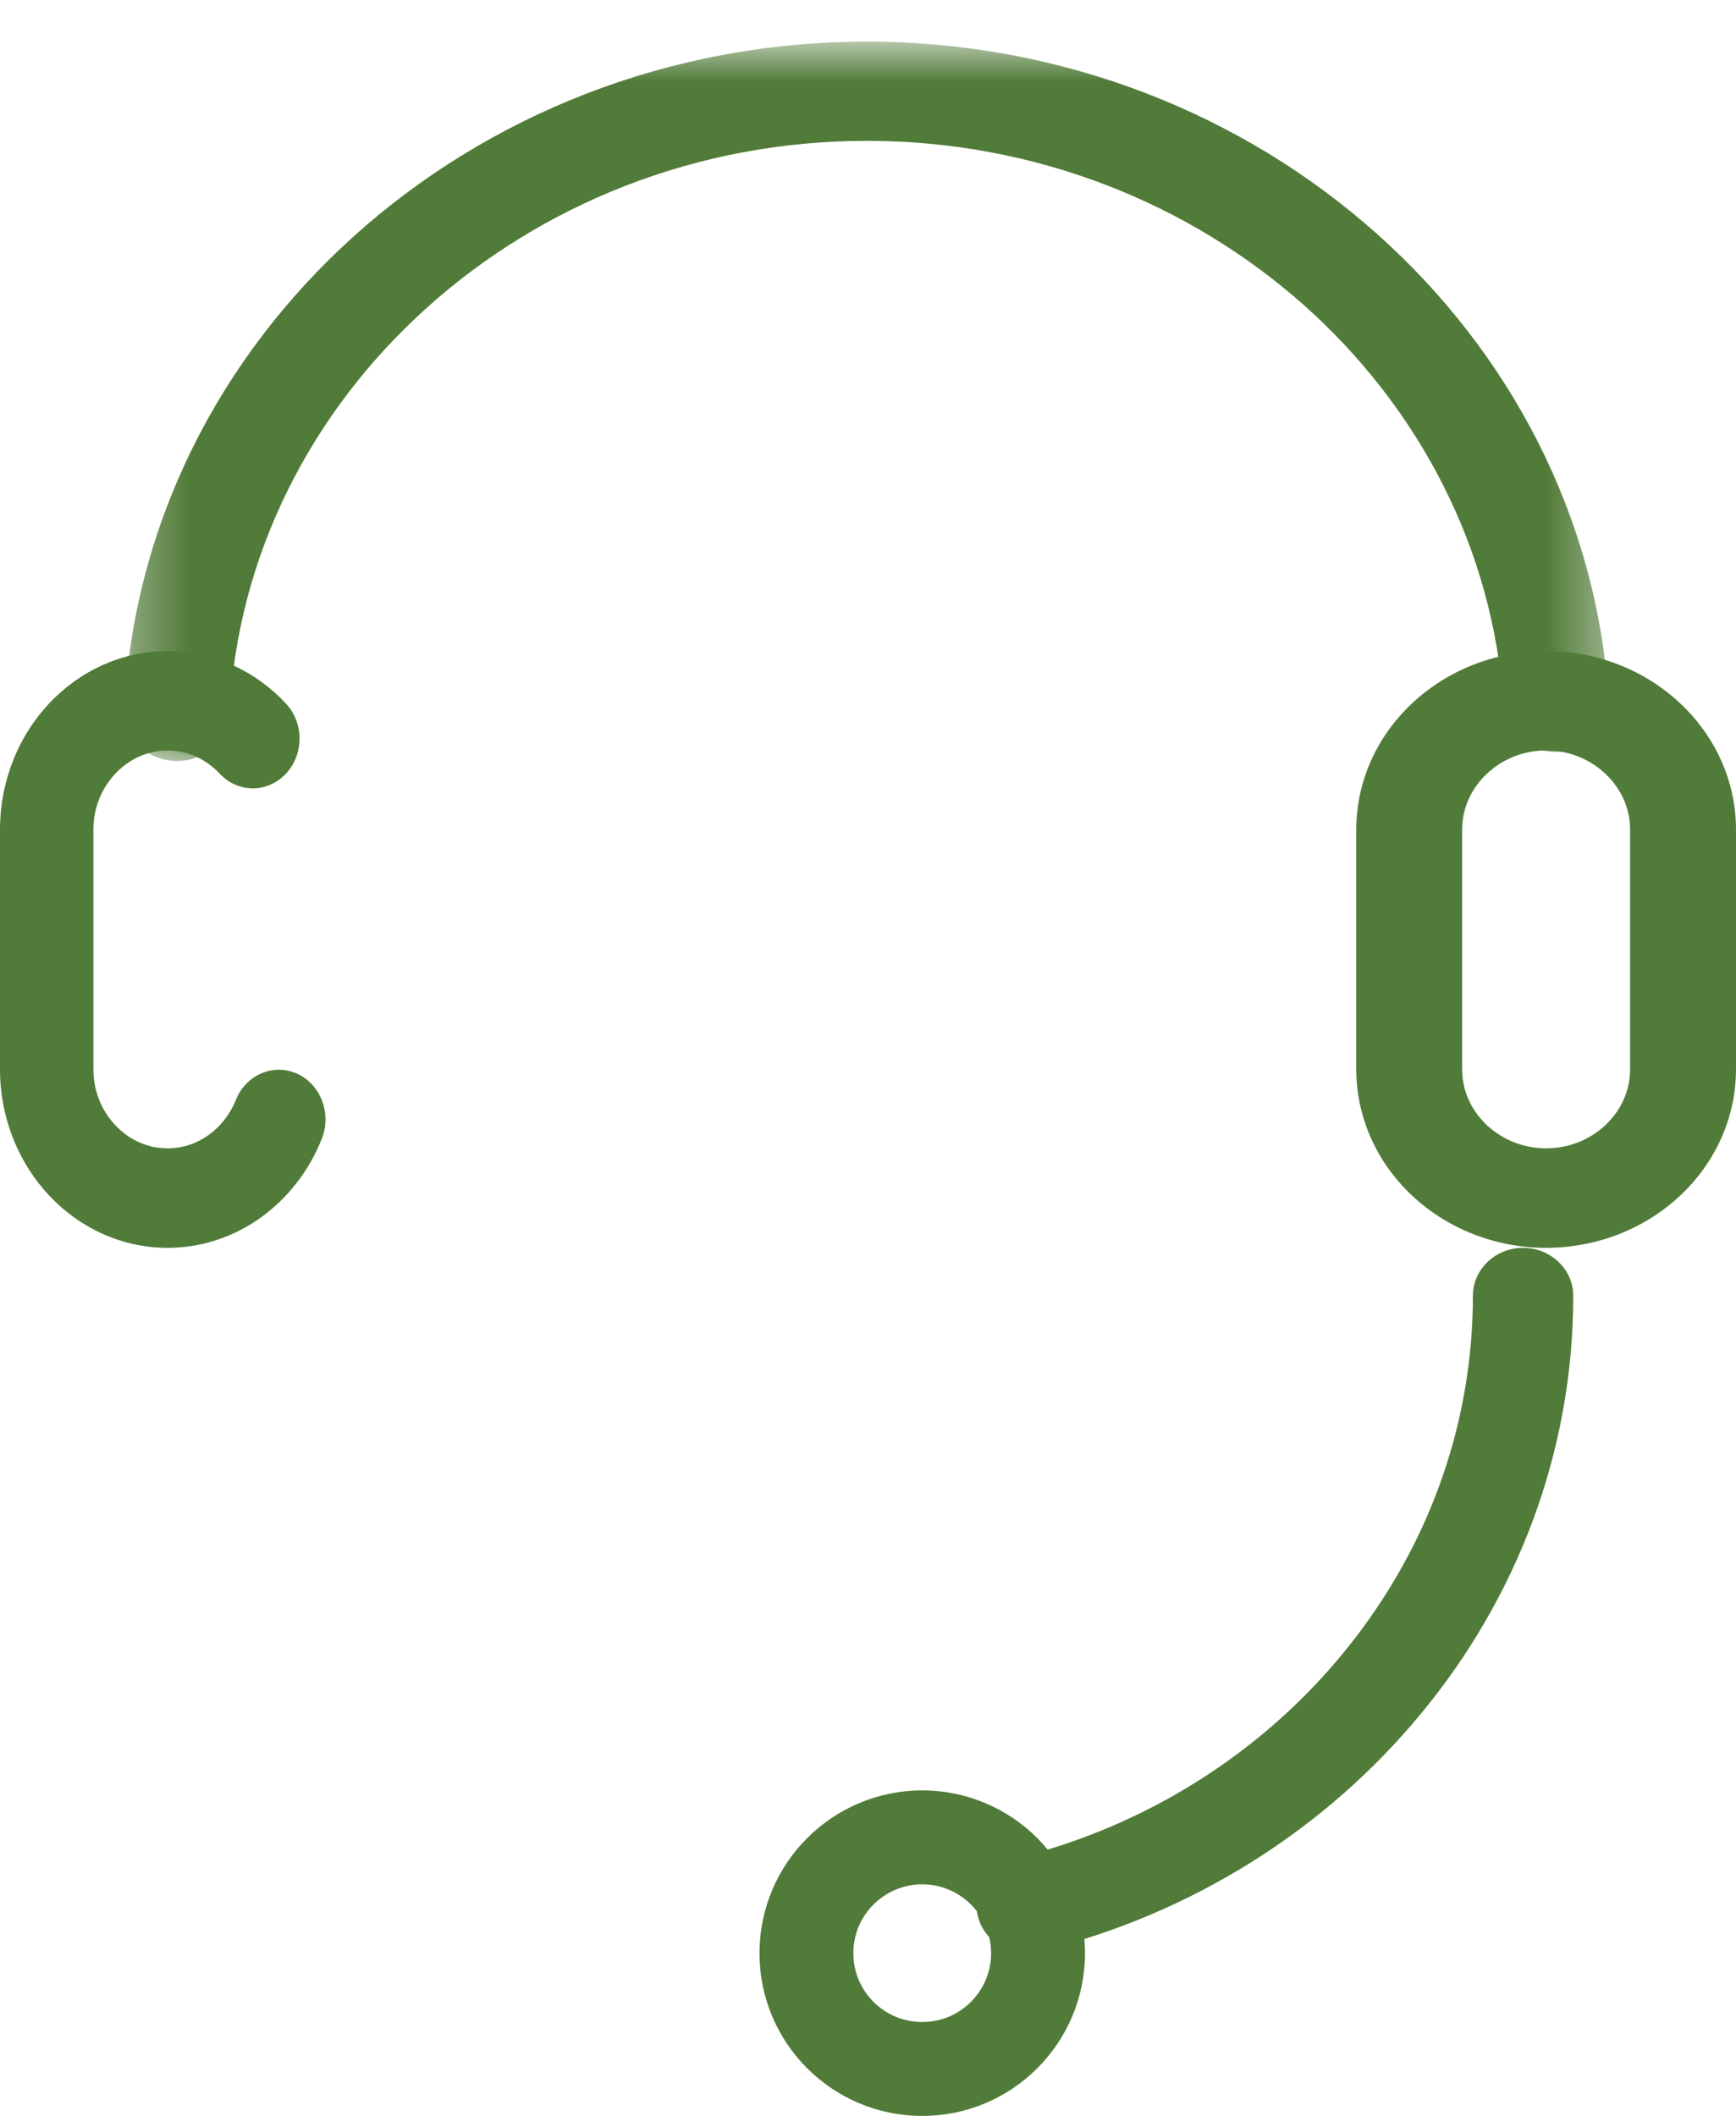
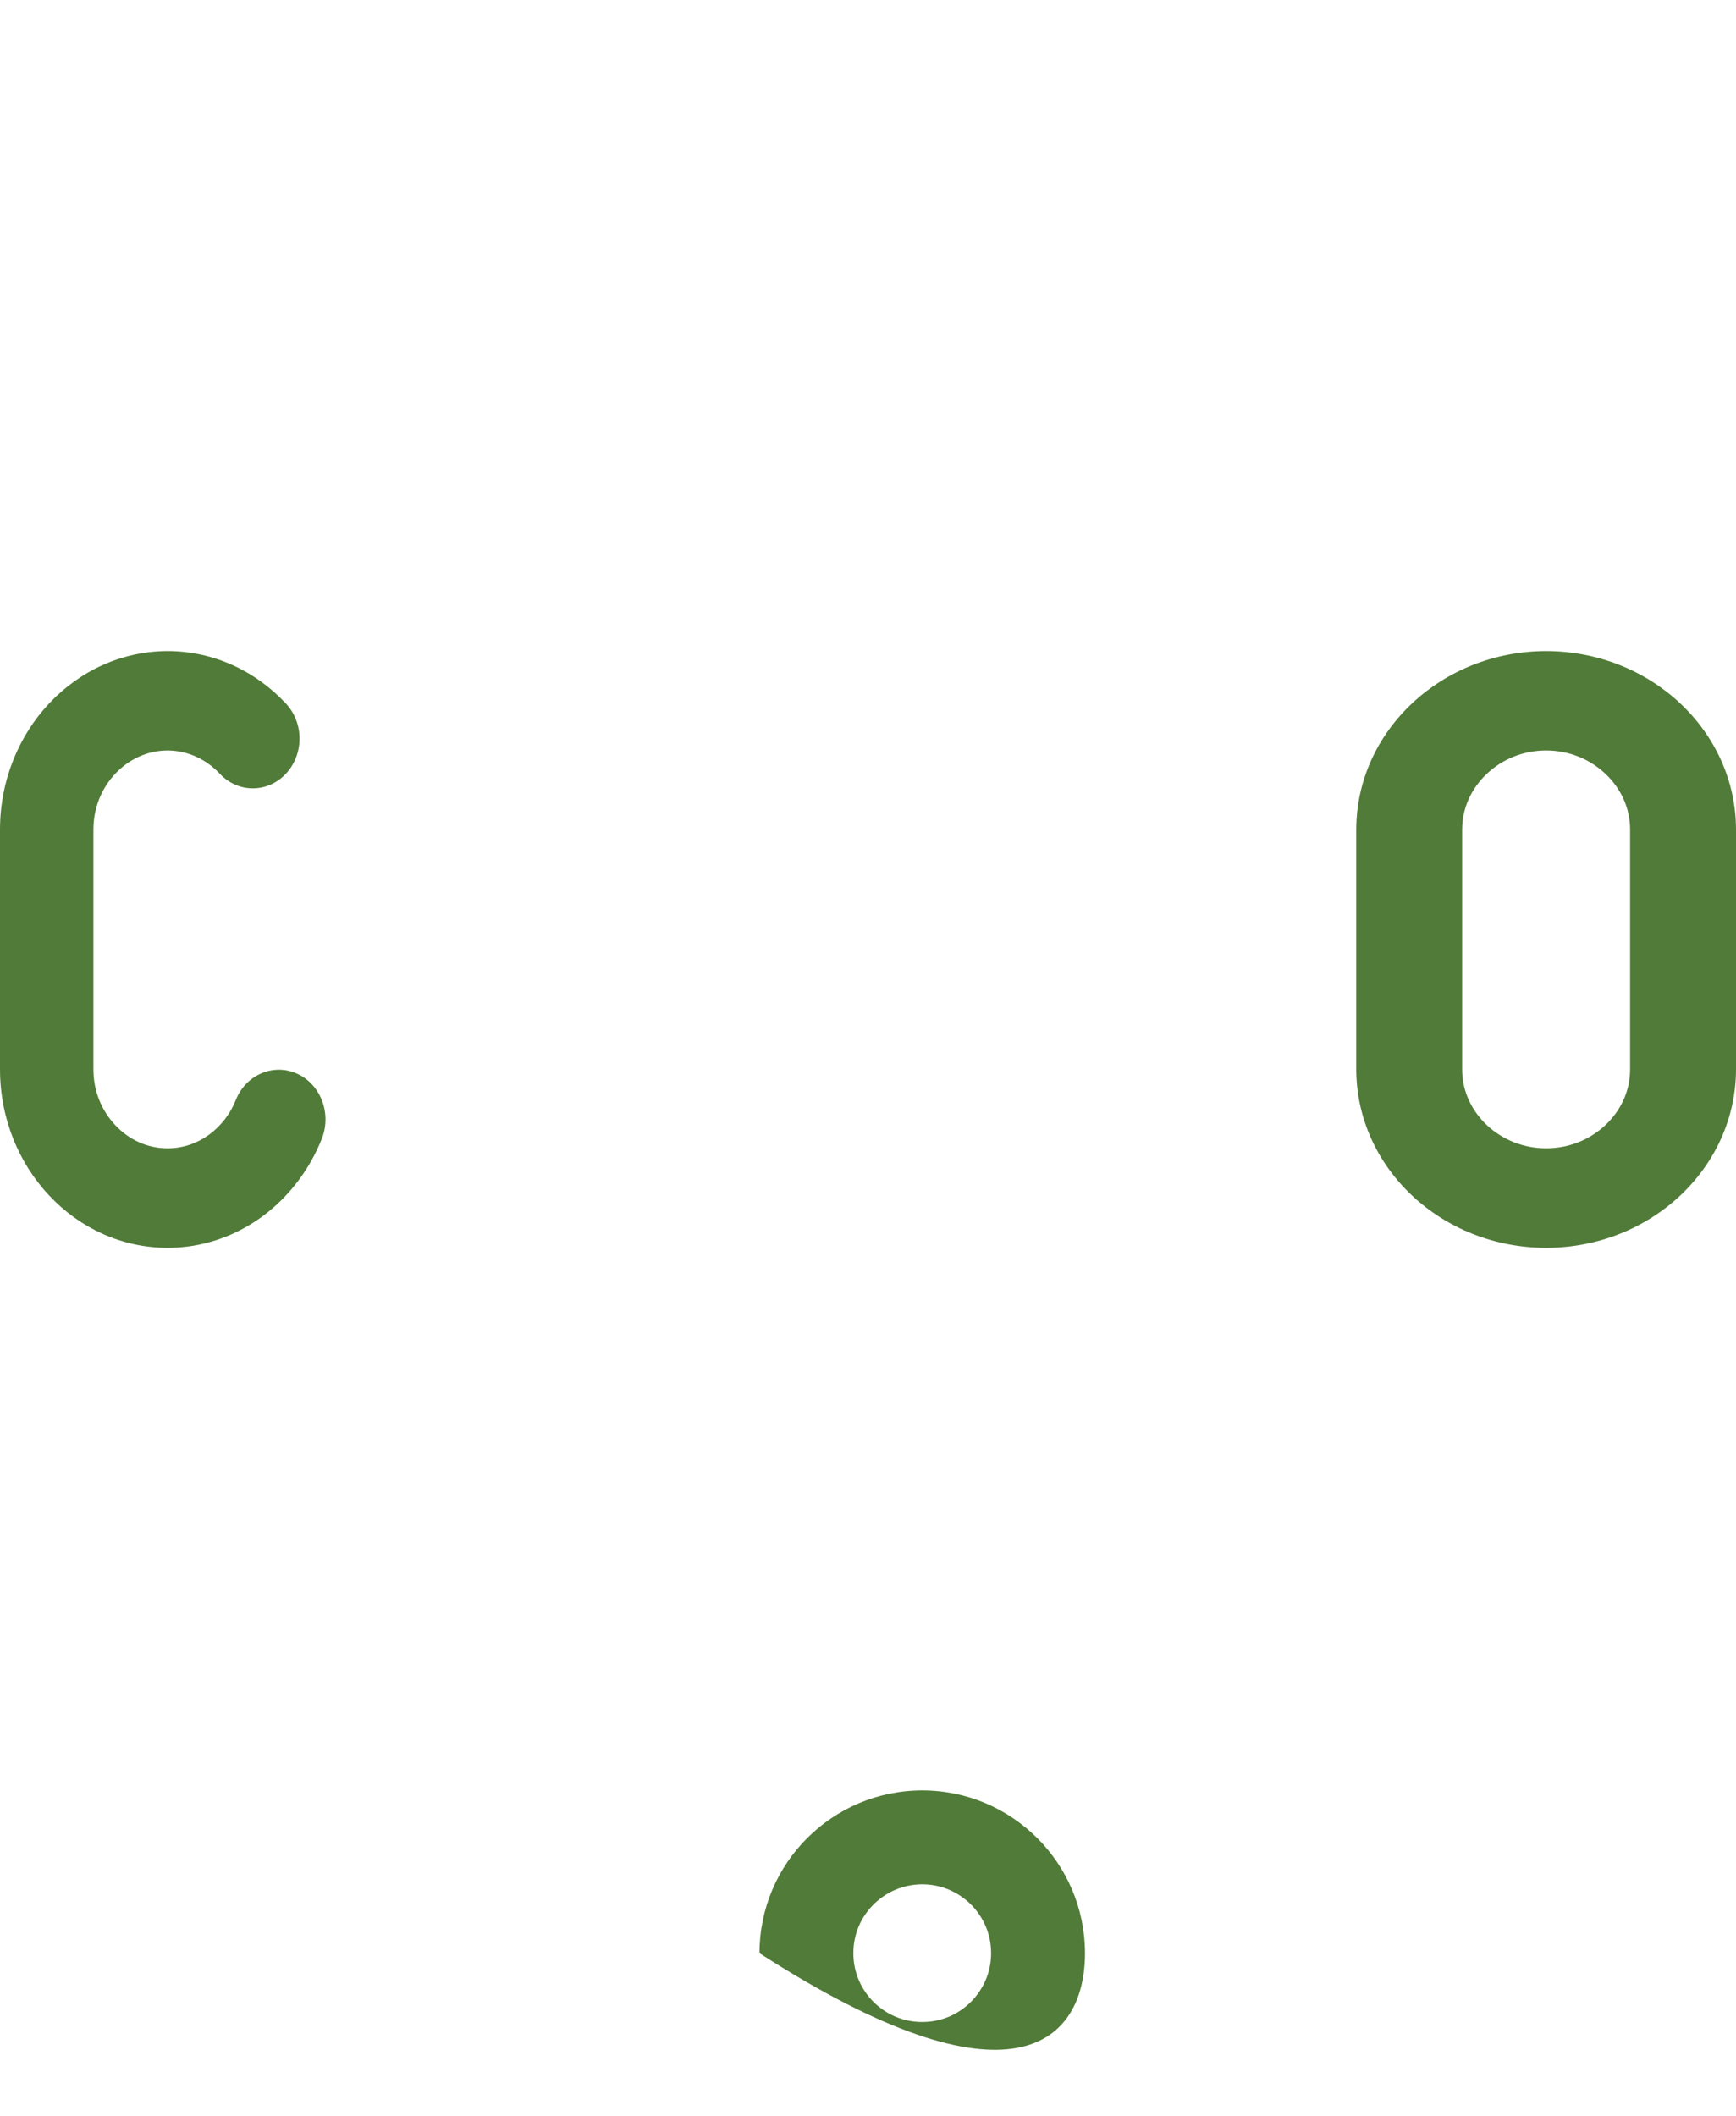
<svg xmlns="http://www.w3.org/2000/svg" xmlns:xlink="http://www.w3.org/1999/xlink" width="32px" height="39px" viewBox="0 0 32 39" version="1.1">
  <title>Group 12</title>
  <desc>Created with Sketch.</desc>
  <defs>
-     <polygon id="path-1" points="0.291 0.768 27.654 0.768 27.654 14.027 0.291 14.027" />
-   </defs>
+     </defs>
  <g id="Page-1" stroke="none" stroke-width="1" fill="none" fill-rule="evenodd">
    <g id="Desktop-HD" transform="translate(-686, -855)">
      <g id="Group-12" transform="translate(686, 855)">
-         <path d="M27.15,23.884 C27.15,26.374 26.249,28.668 24.739,30.494 C23.231,32.321 21.114,33.671 18.695,34.26 C18.201,34.383 17.903,34.863 18.029,35.334 C18.156,35.808 18.658,36.093 19.154,35.972 C21.978,35.283 24.437,33.713 26.191,31.588 C27.947,29.467 29,26.785 29,23.884 C29,23.396 28.585,23 28.074,23 C27.565,23 27.15,23.396 27.15,23.884" id="Fill-33" fill="#517B38" />
        <g id="Group-37" transform="translate(2, 0)">
          <mask id="mask-2" fill="white">
            <use xlink:href="#path-1" />
          </mask>
          <g id="Clip-36" />
-           <path d="M2.229,13.156 C2.374,10.231 3.738,7.593 5.856,5.683 C7.977,3.771 10.836,2.596 13.978,2.596 C17.089,2.596 19.927,3.749 22.041,5.629 C24.153,7.513 25.528,10.113 25.715,13.001 C25.747,13.504 26.207,13.887 26.741,13.857 C27.277,13.826 27.684,13.394 27.652,12.891 C27.435,9.519 25.827,6.487 23.373,4.303 C20.919,2.116 17.604,0.767 13.978,0.767 C10.316,0.767 6.976,2.141 4.515,4.361 C2.054,6.581 0.46,9.658 0.292,13.071 C0.267,13.576 0.679,14.004 1.216,14.026 C1.75,14.049 2.204,13.661 2.229,13.156" id="Fill-35" fill="#517B38" mask="url(#mask-2)" />
        </g>
        <path d="M28.5,22.084 L28.5,21.166 C28.075,21.166 27.692,21.004 27.407,20.738 C27.125,20.471 26.952,20.111 26.952,19.712 L26.952,15.288 C26.952,14.889 27.125,14.529 27.407,14.262 C27.692,13.994 28.075,13.832 28.5,13.832 C28.925,13.832 29.308,13.994 29.593,14.262 C29.875,14.529 30.048,14.889 30.048,15.288 L30.048,19.712 C30.048,20.111 29.875,20.471 29.593,20.738 C29.308,21.004 28.925,21.166 28.5,21.166 L28.5,22.084 L28.5,23 C30.431,22.997 31.996,21.527 32,19.712 L32,15.288 C31.996,13.474 30.431,12.003 28.5,12 C26.569,12.003 25.005,13.474 25,15.288 L25,19.712 C25.005,21.527 26.569,22.997 28.5,23 L28.5,22.084 Z" id="Fill-38" fill="#517B38" />
        <path d="M4.347,20.275 C4.244,20.534 4.068,20.76 3.848,20.919 C3.628,21.076 3.371,21.166 3.088,21.166 C2.713,21.166 2.375,21.006 2.124,20.738 C1.873,20.471 1.722,20.111 1.722,19.712 L1.722,15.288 C1.722,14.889 1.873,14.529 2.124,14.262 C2.375,13.994 2.713,13.834 3.088,13.832 C3.463,13.834 3.799,13.994 4.052,14.262 C4.388,14.62 4.933,14.62 5.269,14.262 C5.605,13.904 5.606,13.324 5.269,12.966 C4.715,12.371 3.938,12 3.088,12 C1.383,12.005 0.003,13.474 0,15.288 L0,19.712 C0.003,21.527 1.385,22.997 3.088,23 C3.726,23 4.322,22.791 4.814,22.437 C5.305,22.082 5.696,21.582 5.931,20.992 C6.117,20.526 5.914,19.988 5.476,19.79 C5.038,19.593 4.533,19.81 4.347,20.275" id="Fill-40" fill="#517B38" />
-         <path d="M17,33.866 L17,34.731 C17.353,34.732 17.664,34.873 17.898,35.103 C18.128,35.335 18.269,35.647 18.269,36.001 C18.269,36.353 18.128,36.665 17.896,36.899 C17.664,37.129 17.353,37.269 17,37.269 C16.647,37.269 16.334,37.129 16.102,36.899 C15.87,36.665 15.73,36.353 15.73,36.001 C15.73,35.647 15.87,35.335 16.102,35.103 C16.334,34.873 16.647,34.732 17,34.731 L17,33.866 L17,33 C15.343,33.002 14,34.344 14,36.001 C14,37.656 15.341,39 17,39 C18.657,39 19.998,37.657 20,36.001 C19.998,34.344 18.657,33.002 17,33 L17,33.866 Z" id="Fill-42" fill="#517B38" />
+         <path d="M17,33.866 L17,34.731 C17.353,34.732 17.664,34.873 17.898,35.103 C18.128,35.335 18.269,35.647 18.269,36.001 C18.269,36.353 18.128,36.665 17.896,36.899 C17.664,37.129 17.353,37.269 17,37.269 C16.647,37.269 16.334,37.129 16.102,36.899 C15.87,36.665 15.73,36.353 15.73,36.001 C15.73,35.647 15.87,35.335 16.102,35.103 C16.334,34.873 16.647,34.732 17,34.731 L17,33.866 L17,33 C15.343,33.002 14,34.344 14,36.001 C18.657,39 19.998,37.657 20,36.001 C19.998,34.344 18.657,33.002 17,33 L17,33.866 Z" id="Fill-42" fill="#517B38" />
      </g>
    </g>
  </g>
</svg>